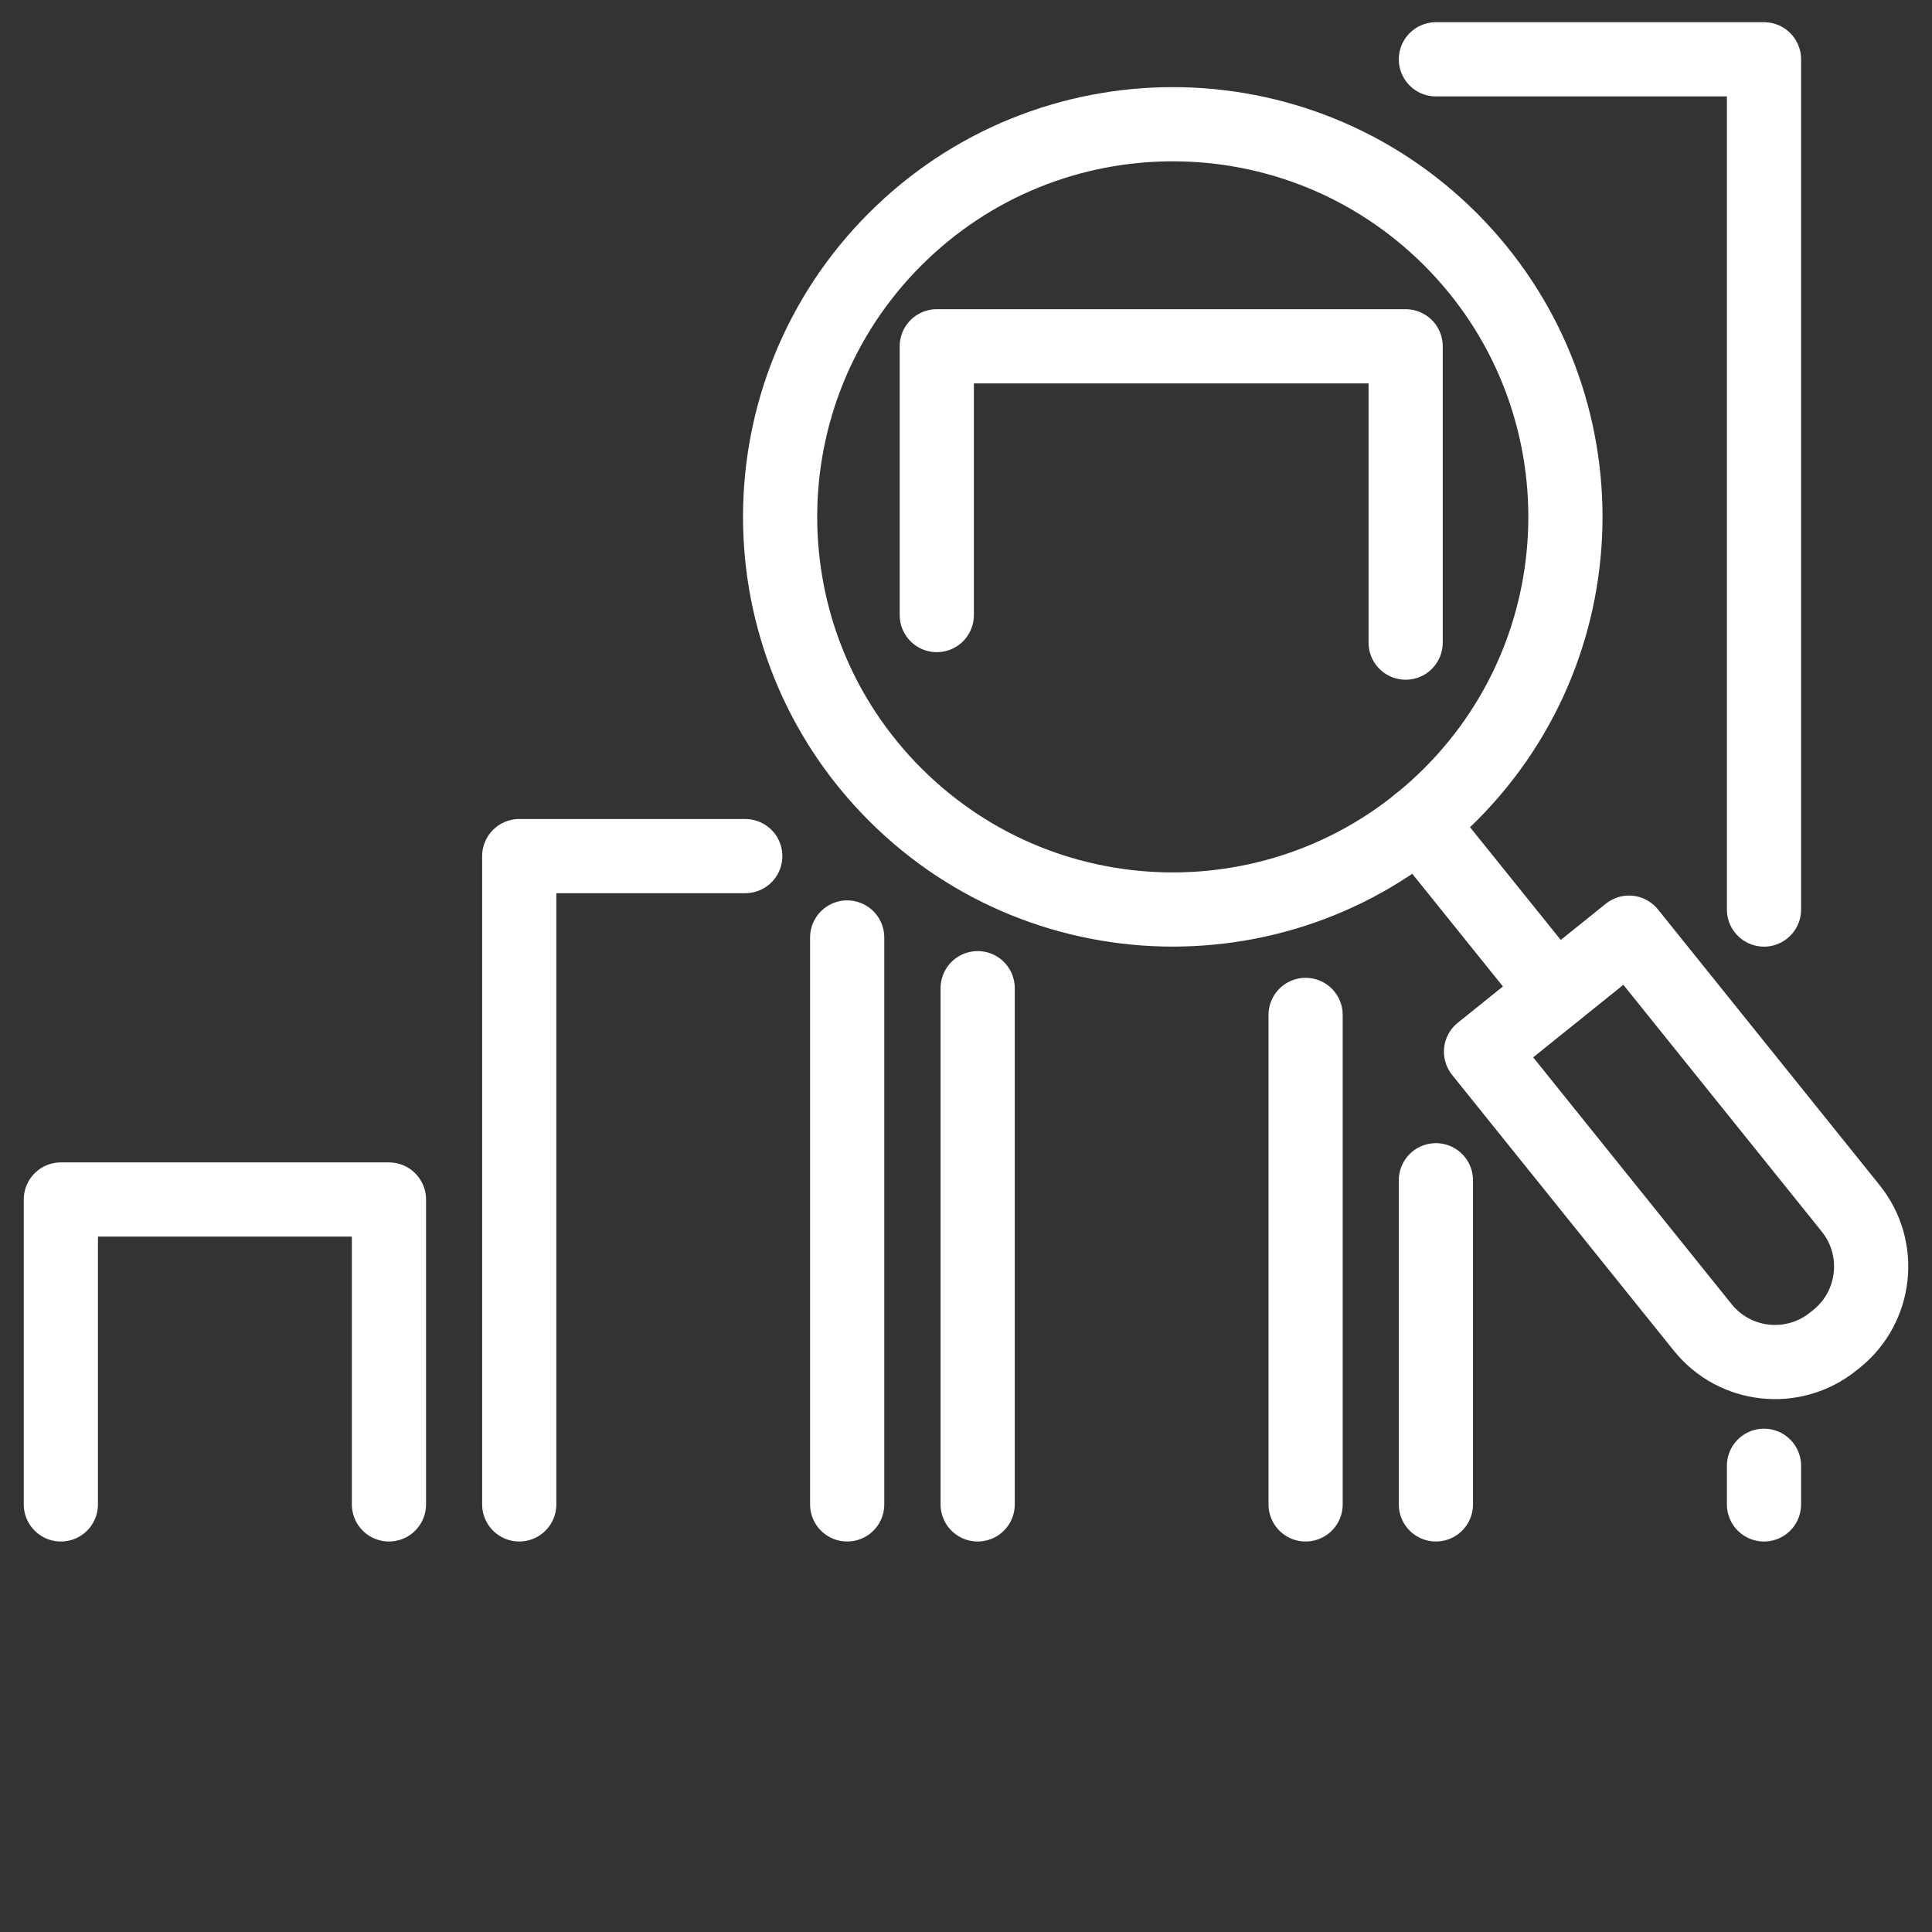
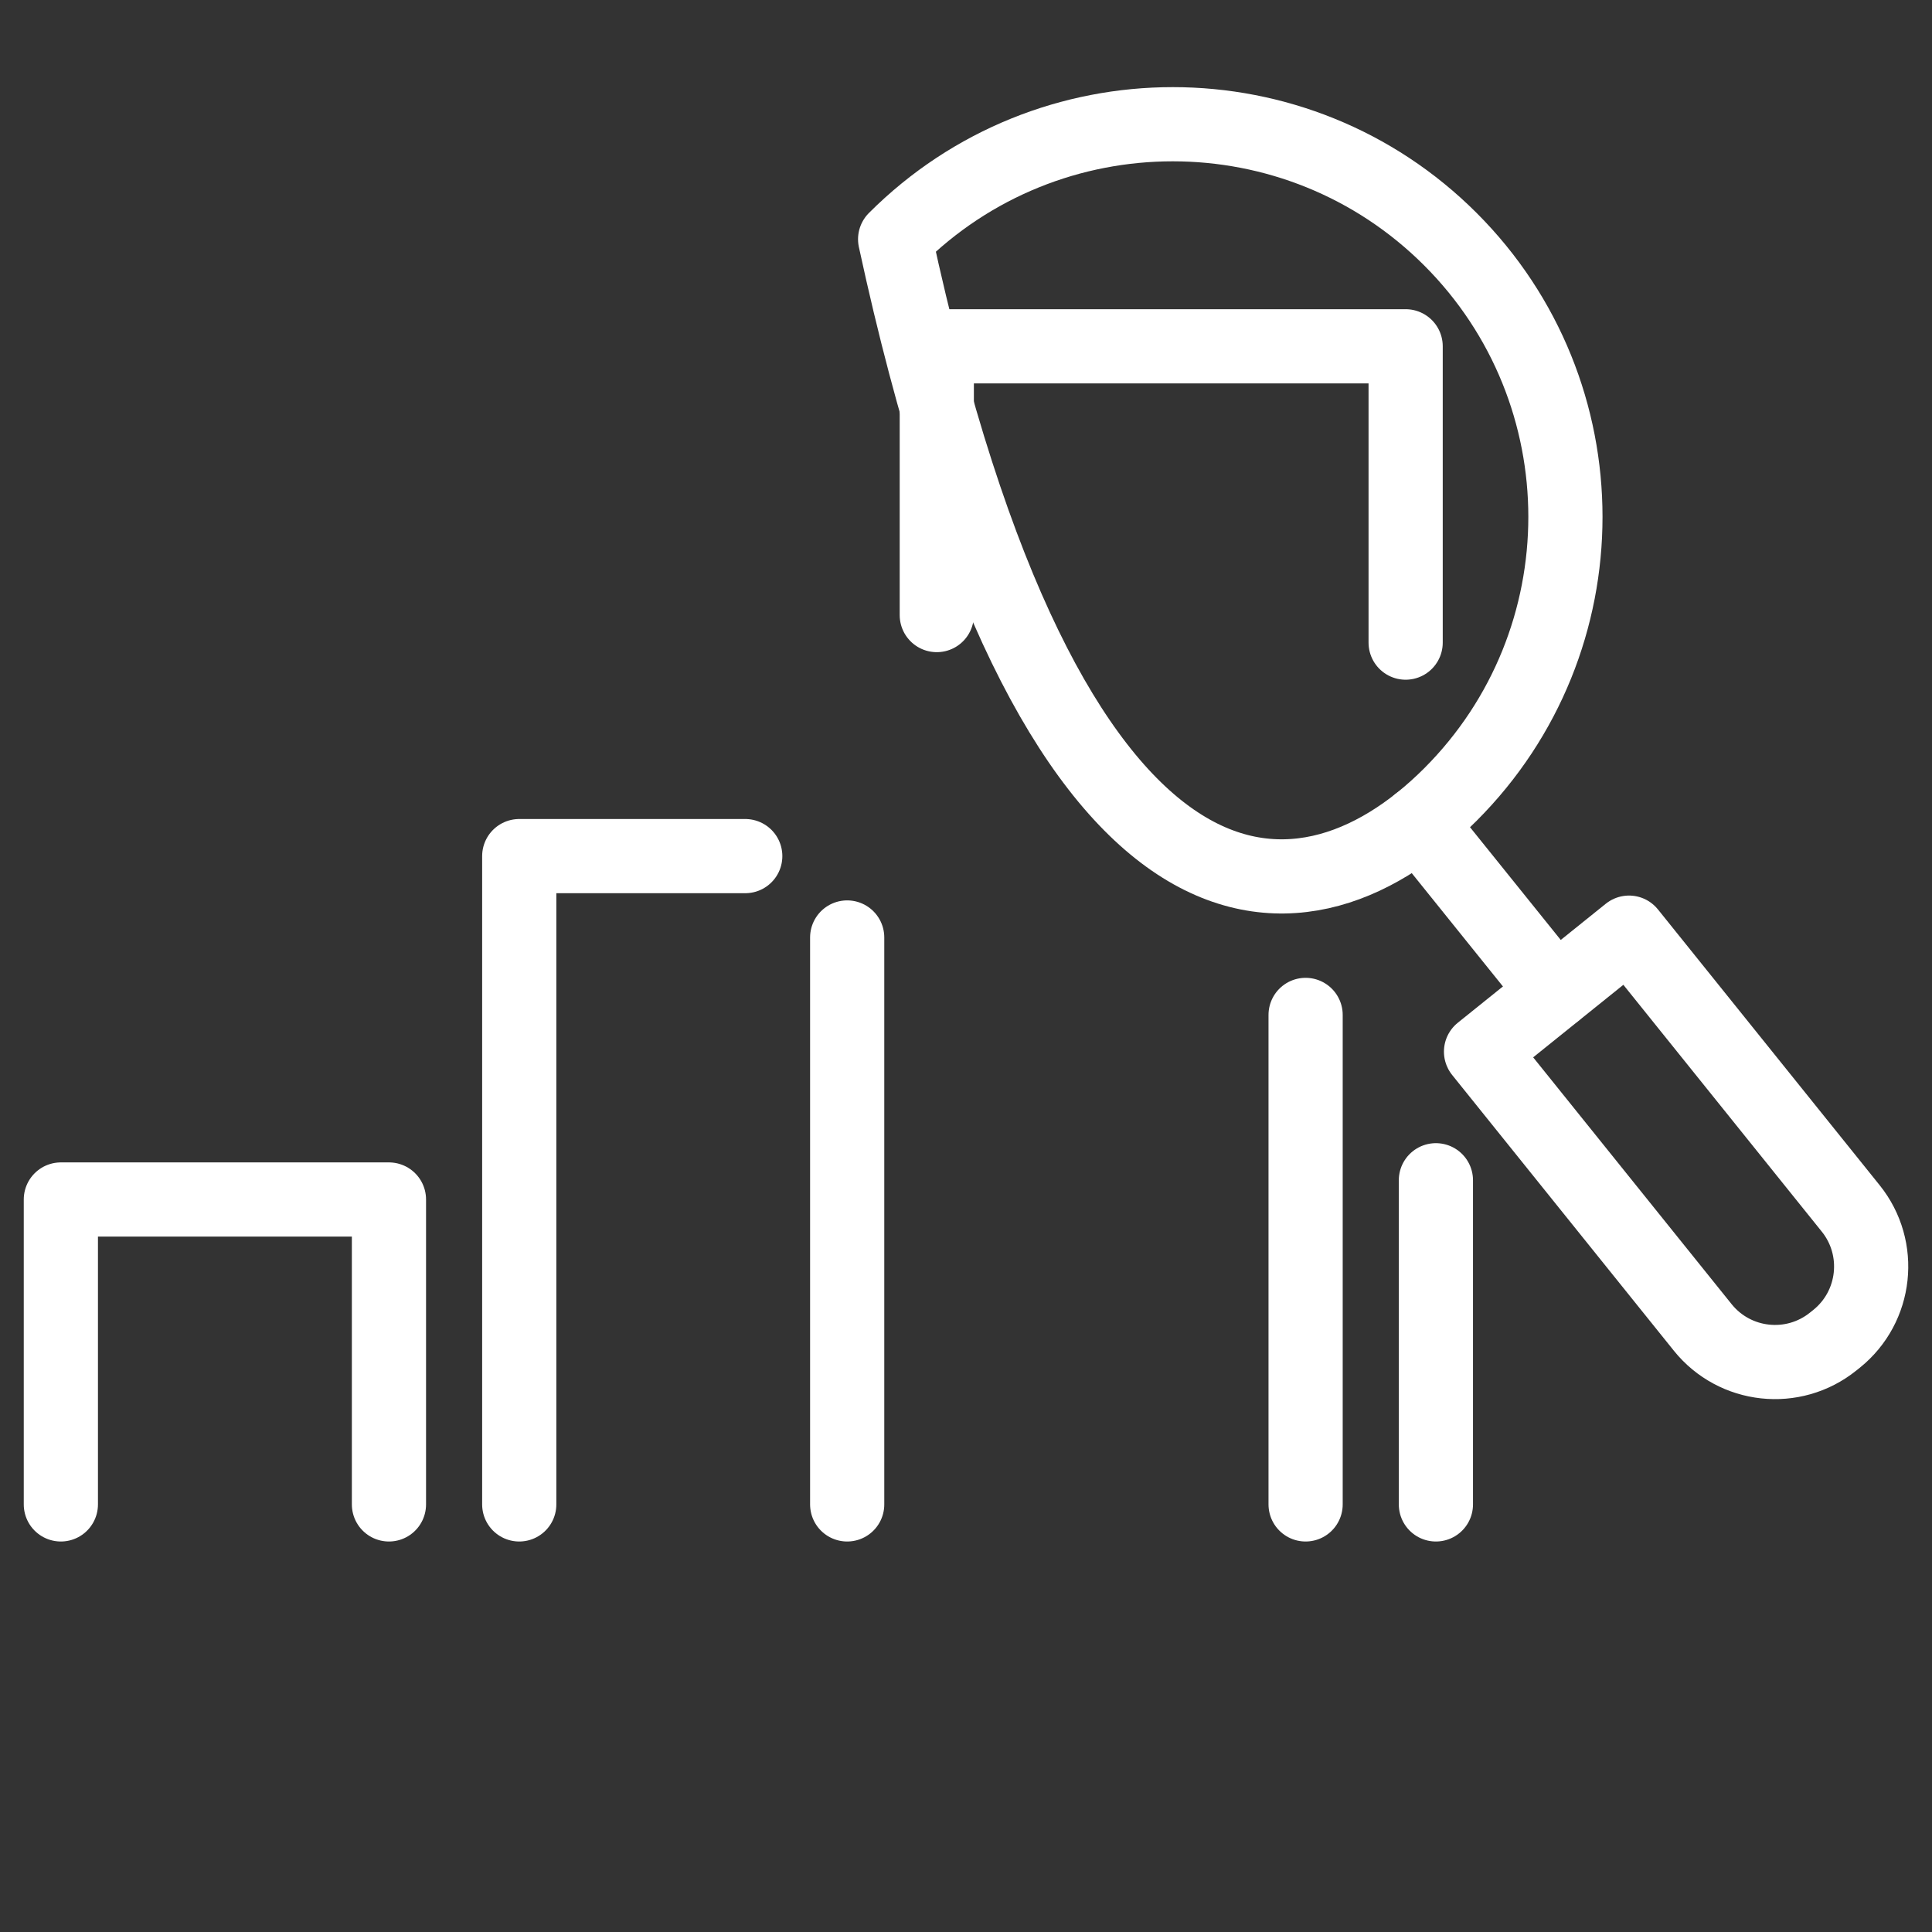
<svg xmlns="http://www.w3.org/2000/svg" width="50" height="50" viewBox="0 0 50 50" fill="none">
  <rect x="0" y="0" width="50" height="50" fill="#333333" stroke="none" />
-   <path d="M37.537 20.562C41.505 16.593 41.505 10.159 37.537 6.191C33.568 2.223 27.134 2.223 23.166 6.191C19.197 10.159 19.197 16.593 23.166 20.562C27.134 24.53 33.568 24.53 37.537 20.562Z" stroke="white" stroke-width="1.92" stroke-linecap="round" stroke-linejoin="round" />
+   <path d="M37.537 20.562C41.505 16.593 41.505 10.159 37.537 6.191C33.568 2.223 27.134 2.223 23.166 6.191C27.134 24.53 33.568 24.53 37.537 20.562Z" stroke="white" stroke-width="1.92" stroke-linecap="round" stroke-linejoin="round" />
  <path d="M38.329 27.217L42.159 24.137L47.896 31.273C48.726 32.305 48.563 33.818 47.53 34.649L47.441 34.72C46.408 35.55 44.897 35.386 44.066 34.353L38.33 27.219L38.329 27.217Z" stroke="white" stroke-width="1.92" stroke-linecap="round" stroke-linejoin="round" />
  <path d="M40.243 25.672L36.719 21.293" stroke="white" stroke-width="1.92" stroke-linecap="round" stroke-linejoin="round" />
  <path d="M21.925 24.262V38.934" stroke="white" stroke-width="1.92" stroke-linecap="round" stroke-linejoin="round" />
  <path d="M13.438 38.934V22.156H19.287" stroke="white" stroke-width="1.92" stroke-linecap="round" stroke-linejoin="round" />
  <path d="M1.575 38.934V31.043H10.066V38.934" stroke="white" stroke-width="1.92" stroke-linecap="round" stroke-linejoin="round" />
-   <path d="M25.302 25.574V38.934" stroke="white" stroke-width="1.92" stroke-linecap="round" stroke-linejoin="round" />
  <path d="M24.244 15.918V8.962H36.378V16.631" stroke="white" stroke-width="1.92" stroke-linecap="round" stroke-linejoin="round" />
  <path d="M33.789 38.934V26.266" stroke="white" stroke-width="1.92" stroke-linecap="round" stroke-linejoin="round" />
-   <path d="M45.652 37.934V38.934" stroke="white" stroke-width="1.92" stroke-linecap="round" stroke-linejoin="round" />
-   <path d="M37.161 1.535H45.652V23.539" stroke="white" stroke-width="1.92" stroke-linecap="round" stroke-linejoin="round" />
  <path d="M37.161 38.934V30.545" stroke="white" stroke-width="1.92" stroke-linecap="round" stroke-linejoin="round" />
</svg>